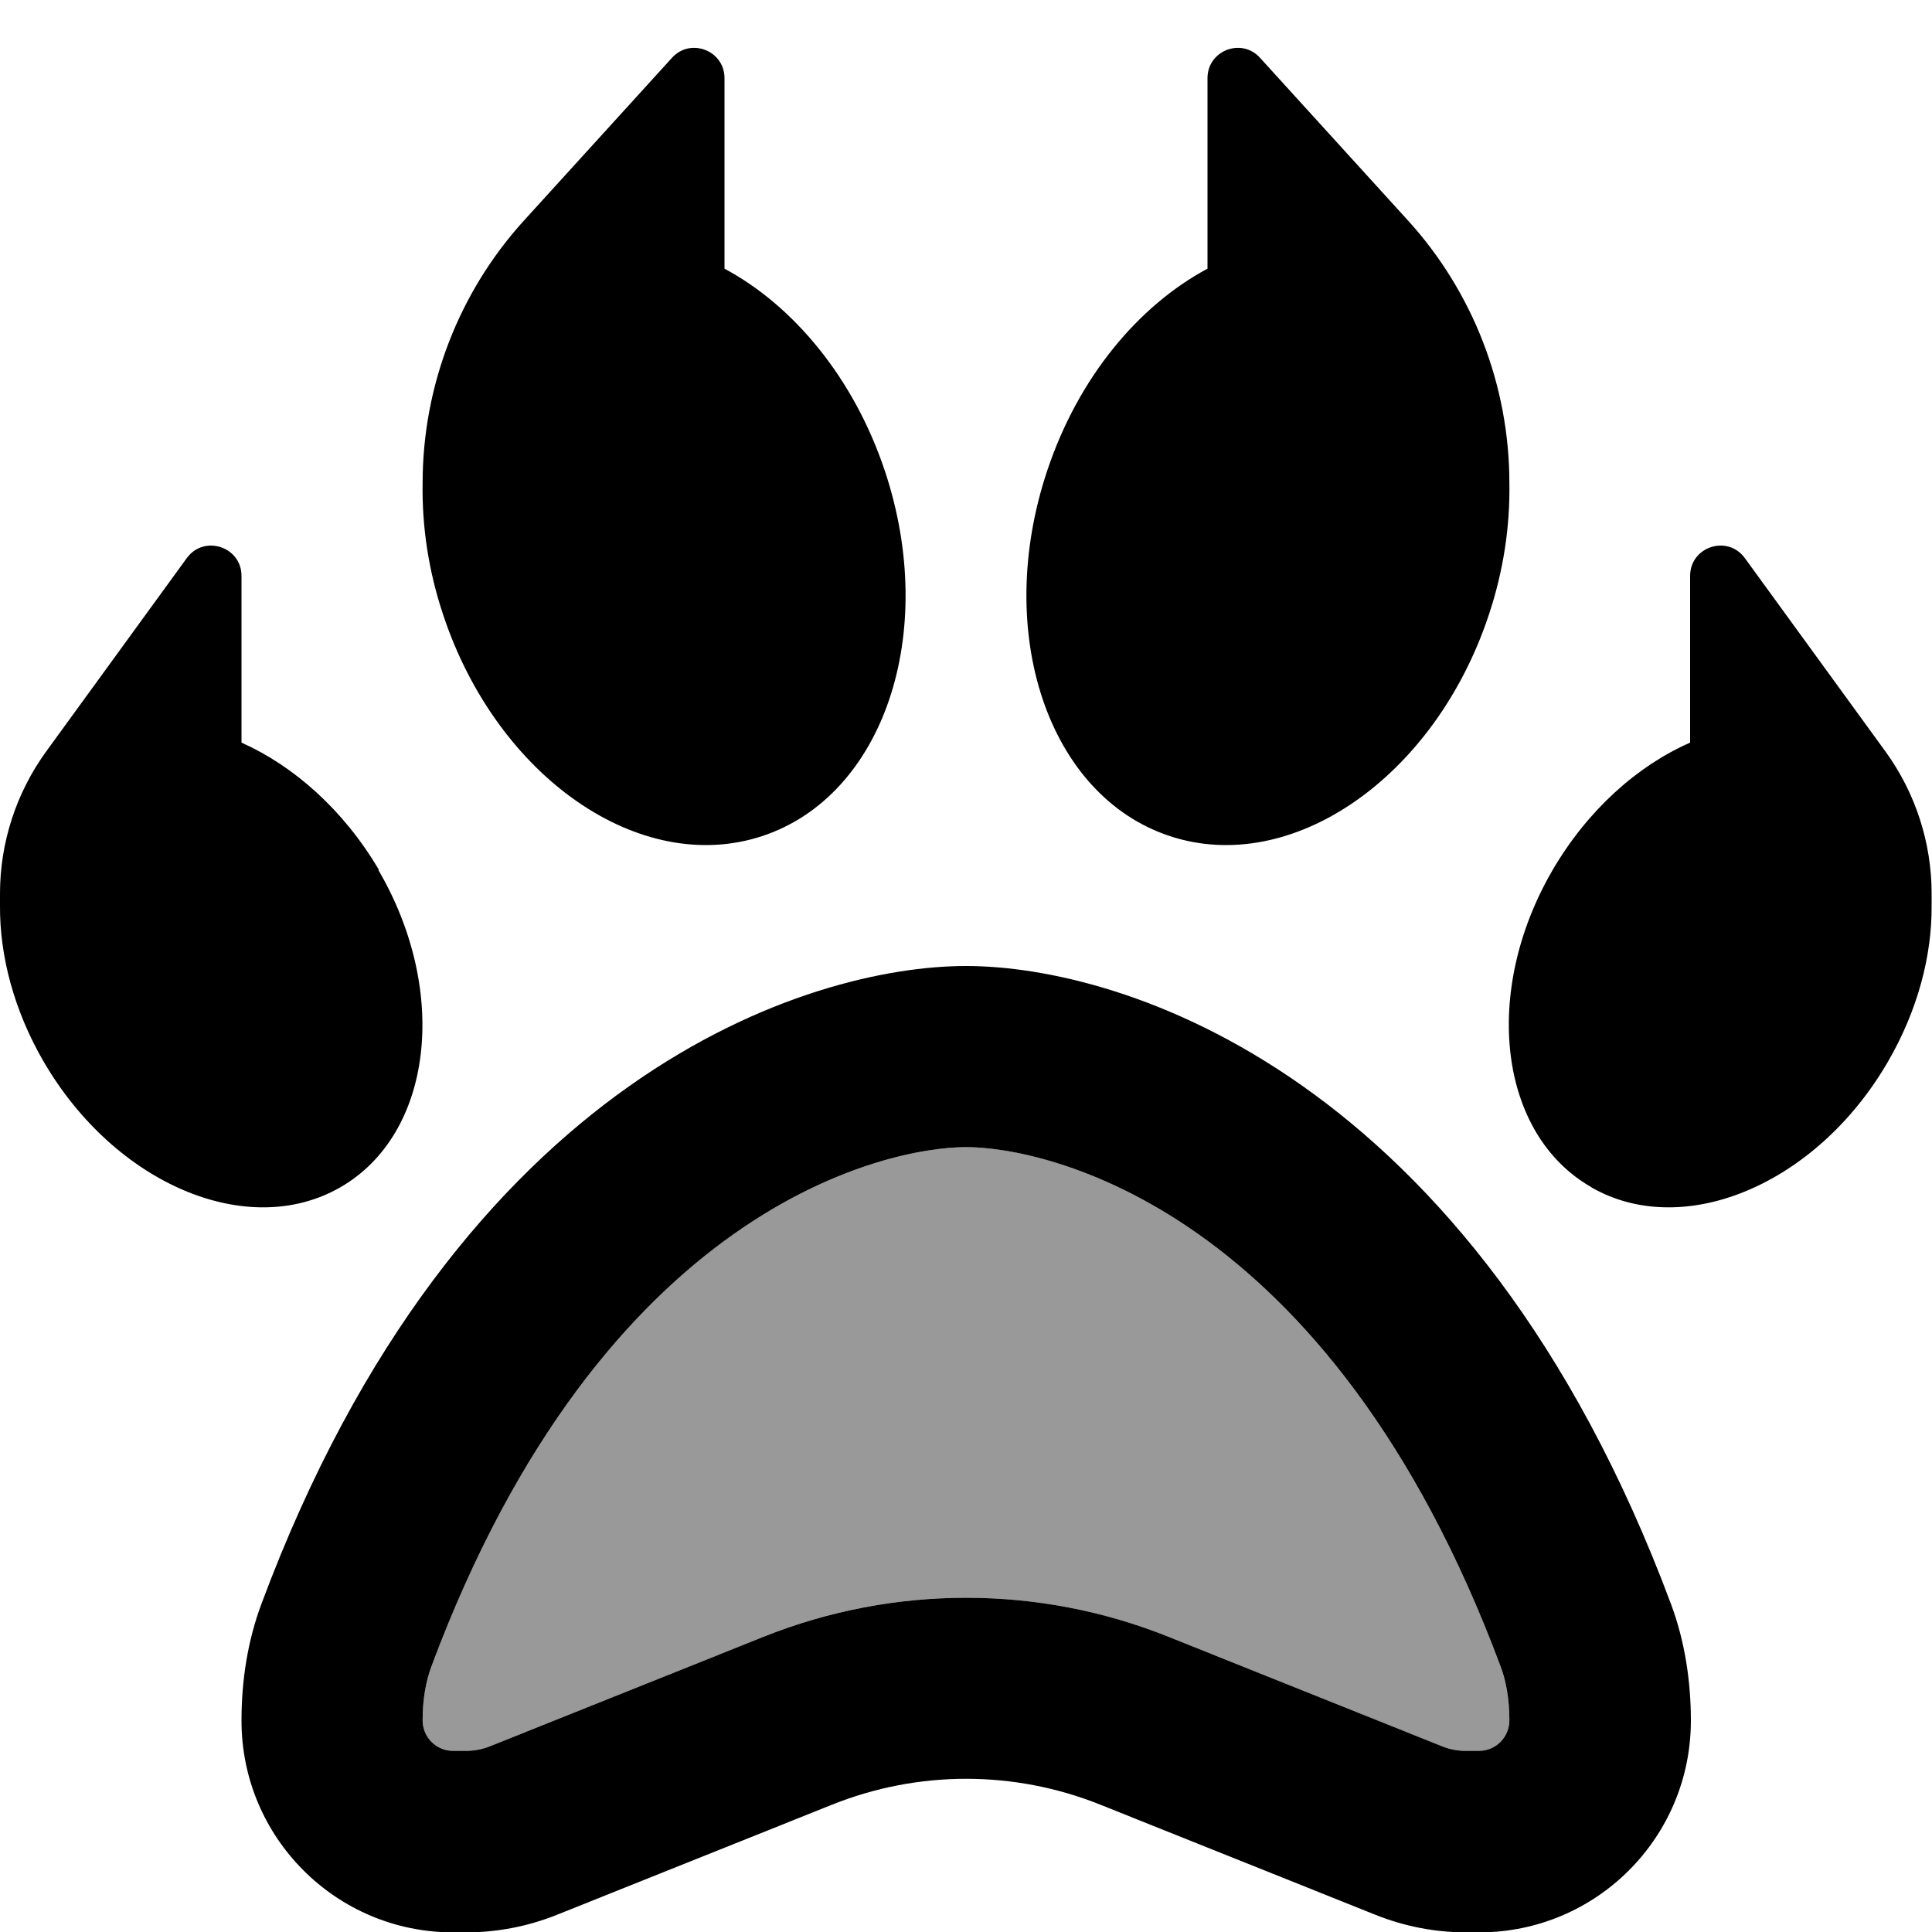
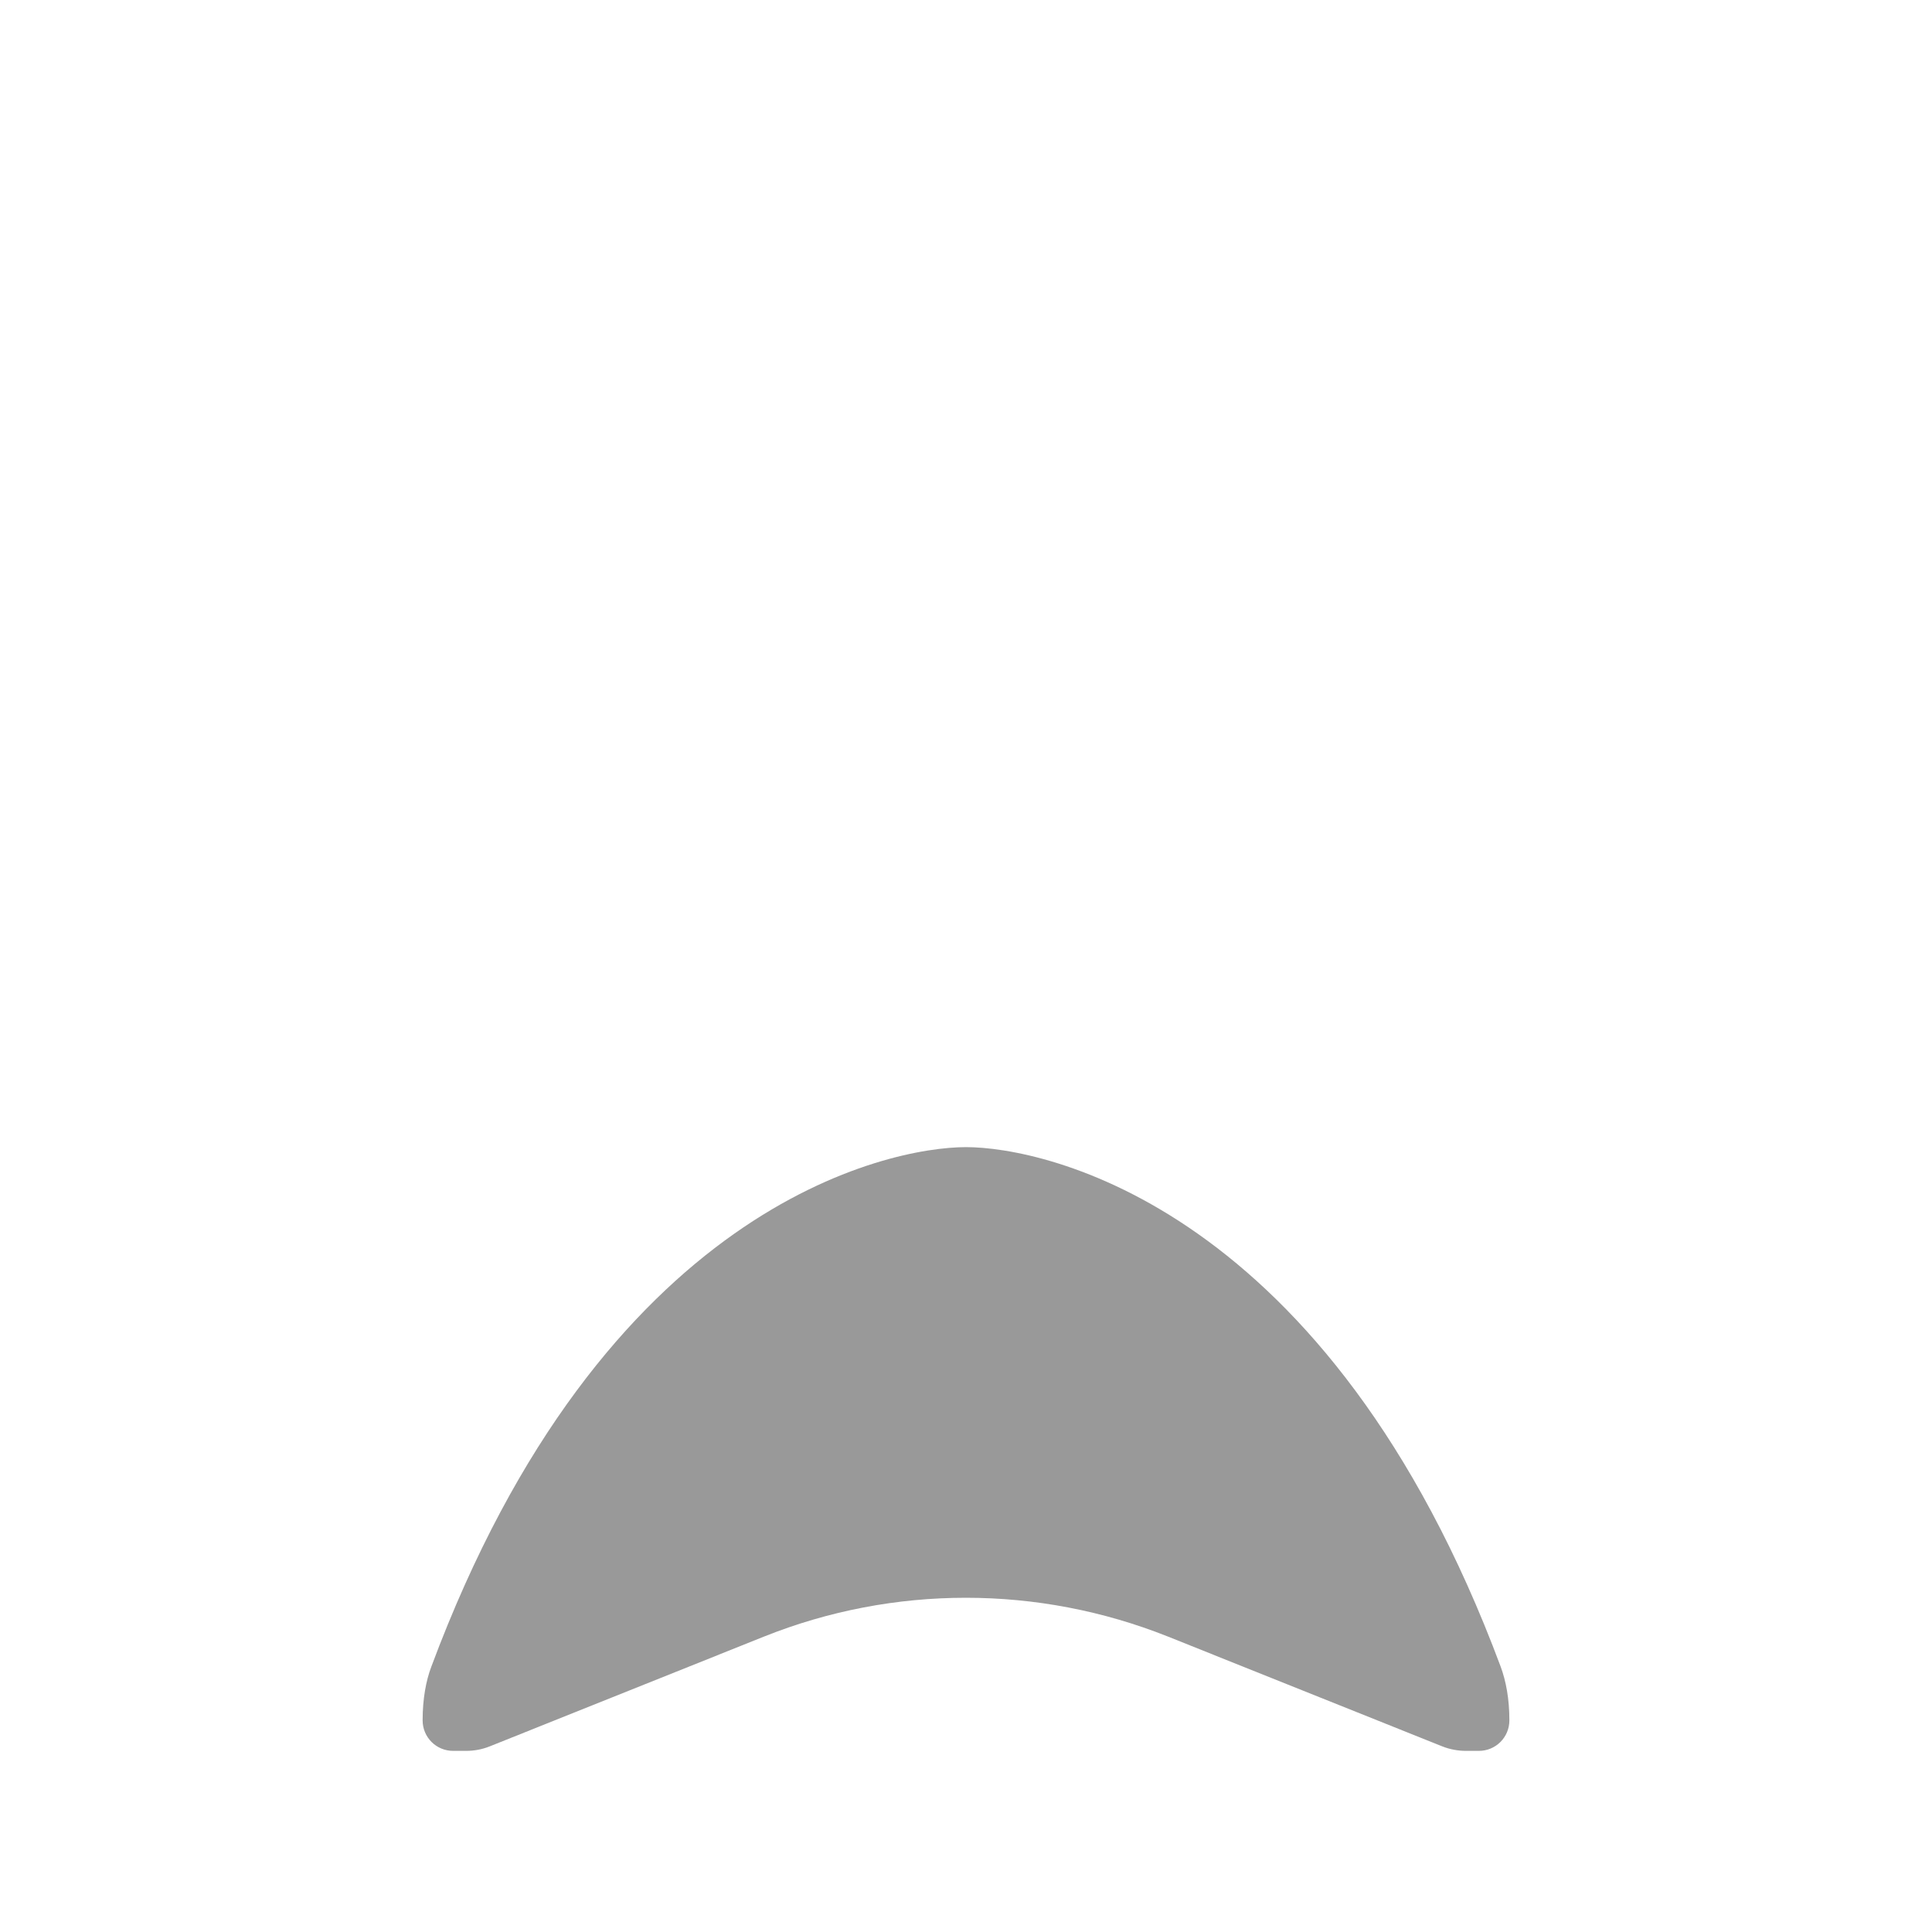
<svg xmlns="http://www.w3.org/2000/svg" viewBox="0 0 512 512">
  <defs>
    <style>.fa-secondary{opacity:.4}</style>
  </defs>
  <path class="fa-secondary" d="M112 455.9c0 4.5 3.6 8.1 8.1 8.1l3.4 0c2.2 0 4.3-.4 6.3-1.2l72.7-29.1c34.3-13.7 72.6-13.7 107 0l72.7 29.1c2 .8 4.2 1.2 6.3 1.2l3.4 0c4.5 0 8.1-3.6 8.1-8.1c0-5.7-.9-10.4-2.3-14.2C352.1 319.4 276.6 304 256 304s-96.1 15.4-141.7 137.7c-1.4 3.7-2.3 8.5-2.3 14.2z" />
-   <path class="fa-primary" d="M178.1 15.3L138.9 58.4C121.6 77.4 112 102.3 112 128c0 0 0 0 0 0c-.2 11.3 1.5 23.2 5.5 35.1c14.3 42.9 52.1 69.1 84.4 58.5s46.9-53.9 32.6-96.8C226.3 100.2 210.3 81 192 71.2l0-50.5c0-7.3-9-10.8-13.9-5.4zm132 206.3c32.3 10.6 70.1-15.6 84.4-58.5c4-11.9 5.7-23.9 5.5-35.1c0 0 0 0 0 0c0-25.7-9.6-50.6-26.9-69.6L333.9 15.3C329 9.9 320 13.4 320 20.7l0 50.5c-18.3 9.8-34.3 28.9-42.5 53.6c-14.3 42.9 .3 86.2 32.6 96.8zm-209.7 8.9C91.1 214.7 77.9 203 64 196.8l0-44.2c0-7.7-9.9-11-14.5-4.7L12.2 199.2C4.3 210.1 0 223.3 0 236.8L0 240s0 0 0 0c-.1 13.3 3.7 27.8 11.6 41.4c18.9 32.4 54 47.3 78.5 33.3s29.1-51.7 10.2-84.1zM256 304c20.6 0 96.1 15.4 141.7 137.7c1.4 3.7 2.3 8.5 2.3 14.2c0 4.5-3.6 8.1-8.1 8.1l-3.4 0c-2.2 0-4.3-.4-6.3-1.2l-72.7-29.1c-34.3-13.7-72.6-13.7-107 0l-72.7 29.1c-2 .8-4.2 1.2-6.3 1.2l-3.4 0c-4.5 0-8.1-3.6-8.1-8.1c0-5.7 .9-10.4 2.3-14.2C159.9 319.4 235.4 304 256 304zm0-48c-41.2 0-134.3 28.4-186.7 169c-3.7 9.9-5.3 20.4-5.3 31c0 31 25.1 56.1 56.1 56.1l3.4 0c8.3 0 16.5-1.6 24.2-4.7l72.7-29.1c22.9-9.2 48.4-9.2 71.3 0l72.7 29.1c7.7 3.1 15.9 4.7 24.2 4.7l3.4 0c31 0 56.1-25.1 56.1-56.1c0-10.5-1.6-21.1-5.3-31C390.3 284.4 297.2 256 256 256zm165.8 58.7c24.5 14 59.7-.9 78.5-33.3c7.9-13.6 11.7-28.1 11.6-41.4c0 0 0 0 0 0l0-3.2c0-13.5-4.3-26.7-12.2-37.6l-37.3-51.3c-4.6-6.3-14.5-3-14.5 4.7l0 44.2c-13.9 6.1-27.1 17.8-36.4 33.7c-18.9 32.4-14.3 70.1 10.2 84.1z" />
</svg>